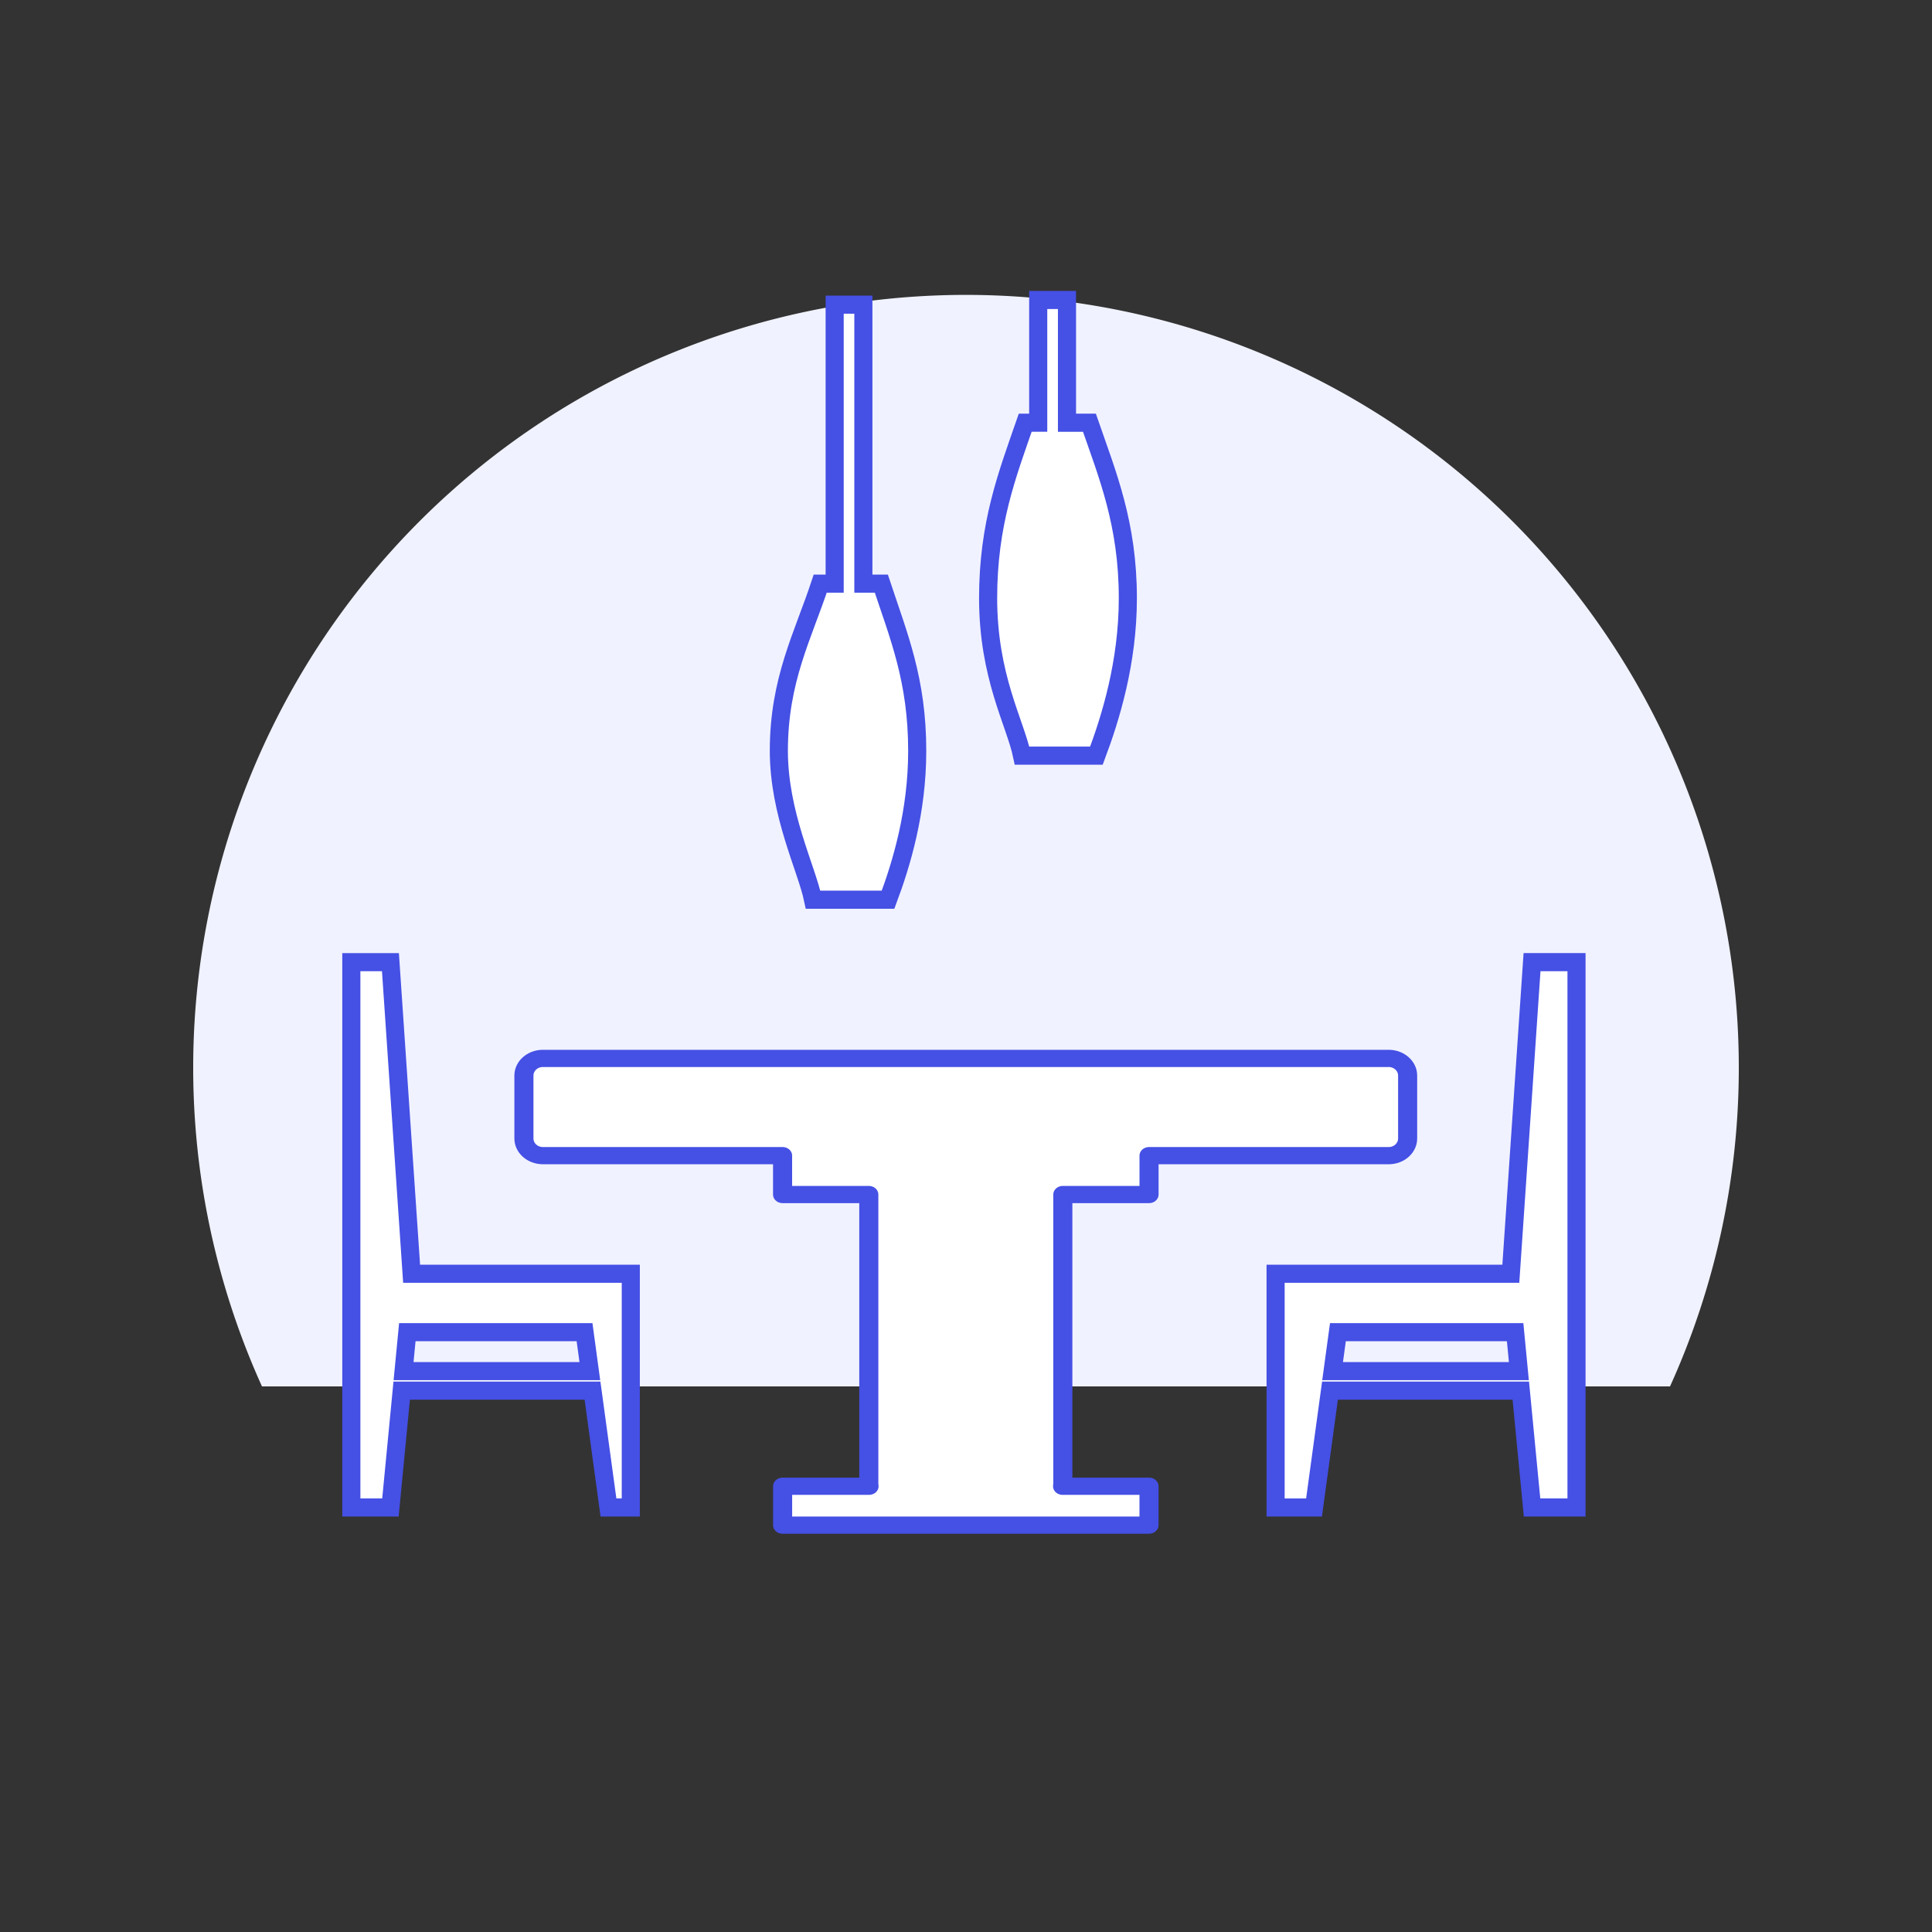
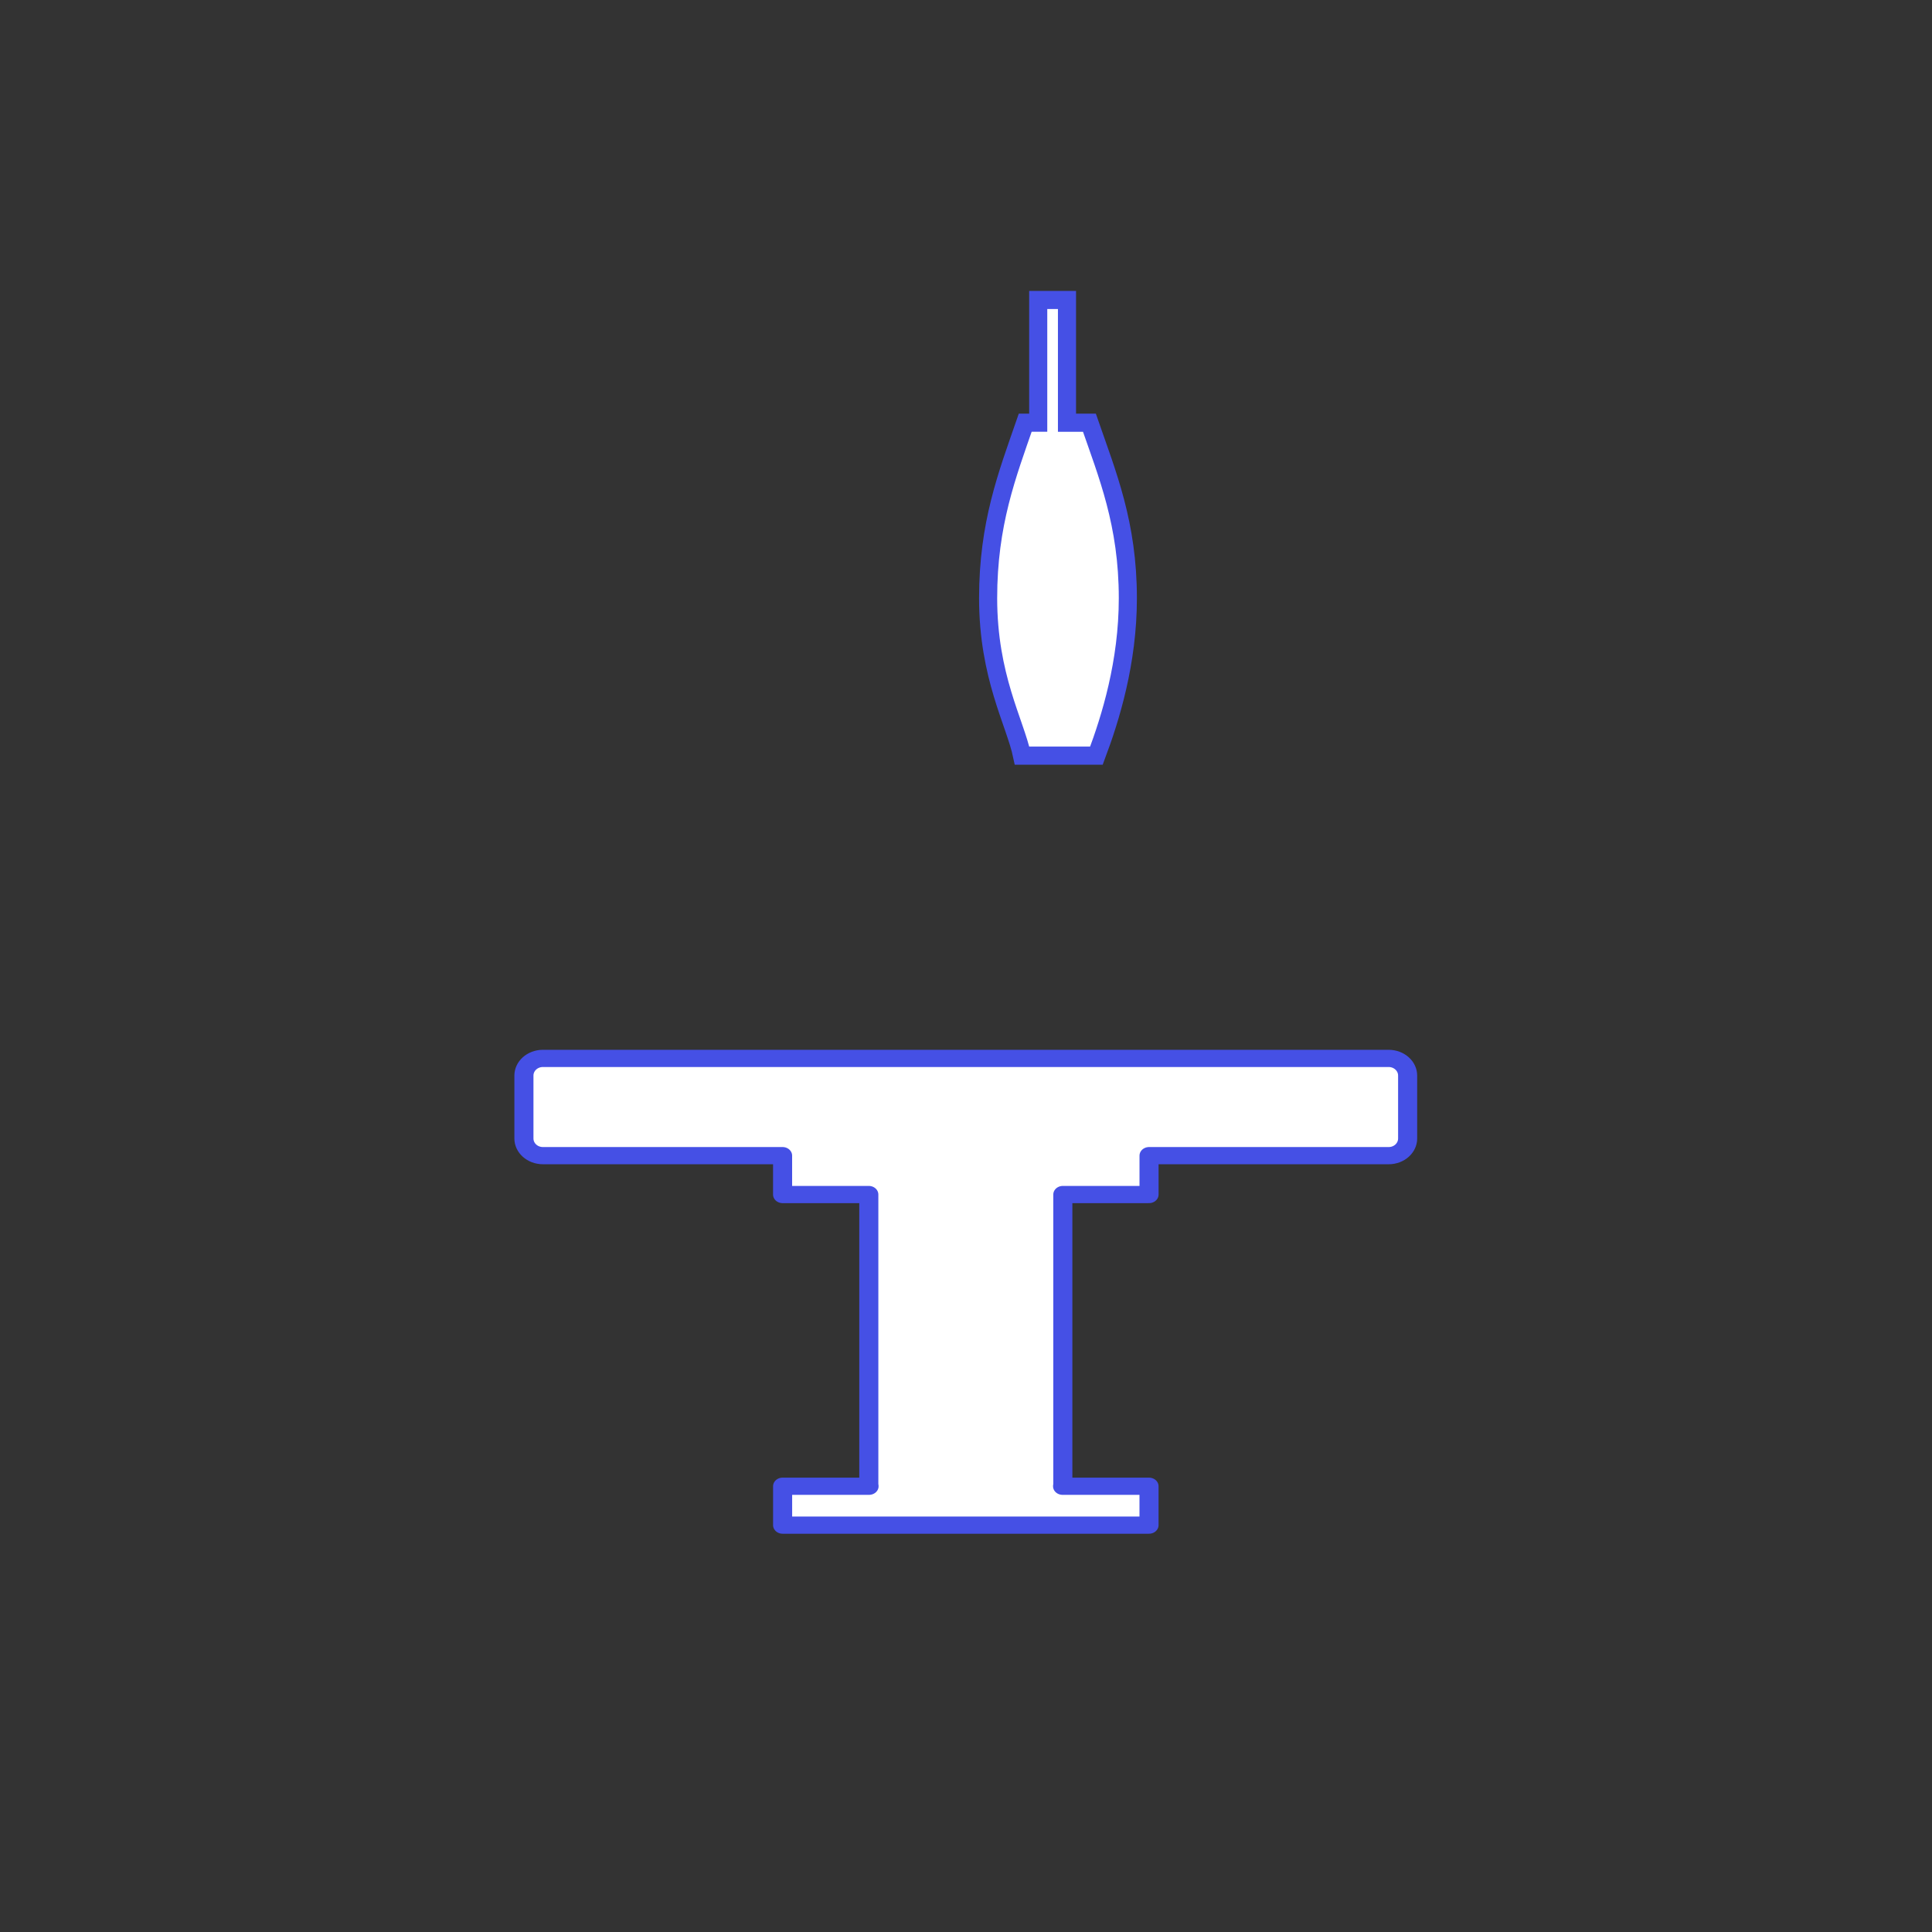
<svg xmlns="http://www.w3.org/2000/svg" xmlns:ns1="http://www.inkscape.org/namespaces/inkscape" xmlns:ns2="http://sodipodi.sourceforge.net/DTD/sodipodi-0.dtd" xmlns:ns3="http://www.openswatchbook.org/uri/2009/osb" ns1:version="0.92.4 (5da689c313, 2019-01-14)" ns2:docname="yemekleri.svg" version="1.1" viewBox="0 0 100 100" data-name="Layer 1" id="Layer_1">
  <rect x="0" y="0" width="100" height="100" fill="#333333" stroke="none" />
  <ns2:namedview pagecolor="#ffffff" bordercolor="#666666" borderopacity="1" objecttolerance="10" gridtolerance="10" guidetolerance="10" ns1:pageopacity="0" ns1:pageshadow="2" ns1:window-width="1920" ns1:window-height="1013" id="namedview231" showgrid="false" ns1:zoom="8.2" ns1:cx="43.05239" ns1:cy="50.401695" ns1:window-x="-9" ns1:window-y="-9" ns1:window-maximized="1" ns1:current-layer="Layer_1" ns1:snap-global="false" ns1:snap-page="true" />
  <defs id="defs150">
    <linearGradient ns1:collect="always" id="linearGradient855" ns3:paint="gradient">
      <stop style="stop-color:#350000;stop-opacity:1;" offset="0" id="stop851" />
      <stop style="stop-color:#ffe7ff;stop-opacity:0;" offset="1" id="stop853" />
    </linearGradient>
    <style id="style148">.cls-1{fill:#f0f2ff;}.cls-2,.cls-9{fill:none;}.cls-2,.cls-4,.cls-5,.cls-7,.cls-8,.cls-9{stroke:#4550e5;stroke-linejoin:round;}.cls-2,.cls-4,.cls-5{stroke-linecap:round;}.cls-3,.cls-5,.cls-8{fill:#fff;}.cls-4,.cls-6,.cls-7{fill:#d6daff;}</style>
  </defs>
  <title id="title152">ilcelerikoyleri.com</title>
-   <path class="cls-1" d="M90,55.25A40,40,0,1,0,13.56,71.76H86.44A39.93,39.93,0,0,0,90,55.25Z" id="path154" />
-   <path ns1:connector-curvature="0" d="m 21.374,65.93 h -0.069 L 20.209,49.801 h -2.024 v 16.129 1.008 2.016 9.073 h 2.024 l 0.583,-6.048 h 9.876 l 0.826,6.048 h 1.156 v -6.553 -2.519 -3.025 H 29.844 Z m 9.156,5.04 h -9.642 l 0.195,-2.016 h 9.173 z" id="path661" style="opacity:1;fill:#ffffff;stroke:#4550e5;stroke-width:0.937;stroke-miterlimit:4;stroke-dasharray:none;stroke-opacity:1" />
-   <path ns1:connector-curvature="0" d="m 78.2,65.93 h -0.069 -8.467 -3.639 v 3.025 9.073 h 1.989 L 68.84,71.979 h 9.876 l 0.583,6.048 h 2.301 v -9.073 -2.016 -1.008 -16.13 h -2.302 z m 0.417,5.04 h -9.642 l 0.275,-2.016 h 9.173 z" id="path663" style="opacity:1;fill:#ffffff;stroke:#4550e5;stroke-width:0.937;stroke-miterlimit:4;stroke-dasharray:none;stroke-opacity:1" />
  <a transform="matrix(0.133,0,0,0.12,14.847,15.526)" id="a49" style="stroke:#4550e5;stroke-width:4.417;stroke-linejoin:round;stroke-miterlimit:4;stroke-dasharray:none;stroke-dashoffset:0;stroke-opacity:1">
    <path style="opacity:1;fill:#ffffff;stroke:#4550e5;stroke-width:7.424;stroke-linejoin:round;stroke-miterlimit:4;stroke-dasharray:none;stroke-dashoffset:0;stroke-opacity:1" id="path665" d="m 436.18,361.691 v -27.156 c 0,-4.084 -3.309,-7.393 -7.392,-7.393 H 99.656 c -4.083,0 -7.392,3.309 -7.392,7.393 v 27.156 c 0,4.084 3.309,7.393 7.392,7.393 h 93.273 v 16.771 h 33.555 v 124.887 c 0,0.326 0.077,0.621 0.096,0.938 h -33.641 v 16.773 h 50.328 41.941 50.327 V 511.68 h -33.641 c 0.019,-0.316 0.096,-0.621 0.096,-0.938 V 385.855 h 33.555 v -16.771 h 93.272 c 4.064,0 7.363,-3.309 7.363,-7.393 z" ns1:connector-curvature="0" />
  </a>
-   <path ns1:connector-curvature="0" d="M 43.202,15.77 V 30.209 H 42.455 c -0.89,2.696 -2.142,4.981 -2.142,8.65 0,3.271 1.432,6.08 1.772,7.709 h 3.881 c 0.692,-1.851 1.509,-4.539 1.509,-7.709 0,-3.671 -0.967,-5.955 -1.857,-8.65 H 44.688 V 15.77 Z" id="path667" style="opacity:1;fill:#ffffff;stroke:#4550e5;stroke-width:0.937;stroke-miterlimit:4;stroke-dasharray:none;stroke-opacity:1" />
  <path ns1:connector-curvature="0" d="m 53.738,15.526 v 6.352 h -0.672 c -0.935,2.696 -1.921,5.229 -1.921,9.082 0,4.061 1.4,6.445 1.757,8.152 h 3.849 c 0.729,-1.943 1.626,-4.823 1.626,-8.15 0,-3.853 -1.055,-6.386 -1.989,-9.082 h -1.161 v -6.354 z" id="path669" style="opacity:1;fill:#ffffff;stroke:#4550e5;stroke-width:0.937;stroke-miterlimit:4;stroke-dasharray:none;stroke-opacity:1" />
</svg>